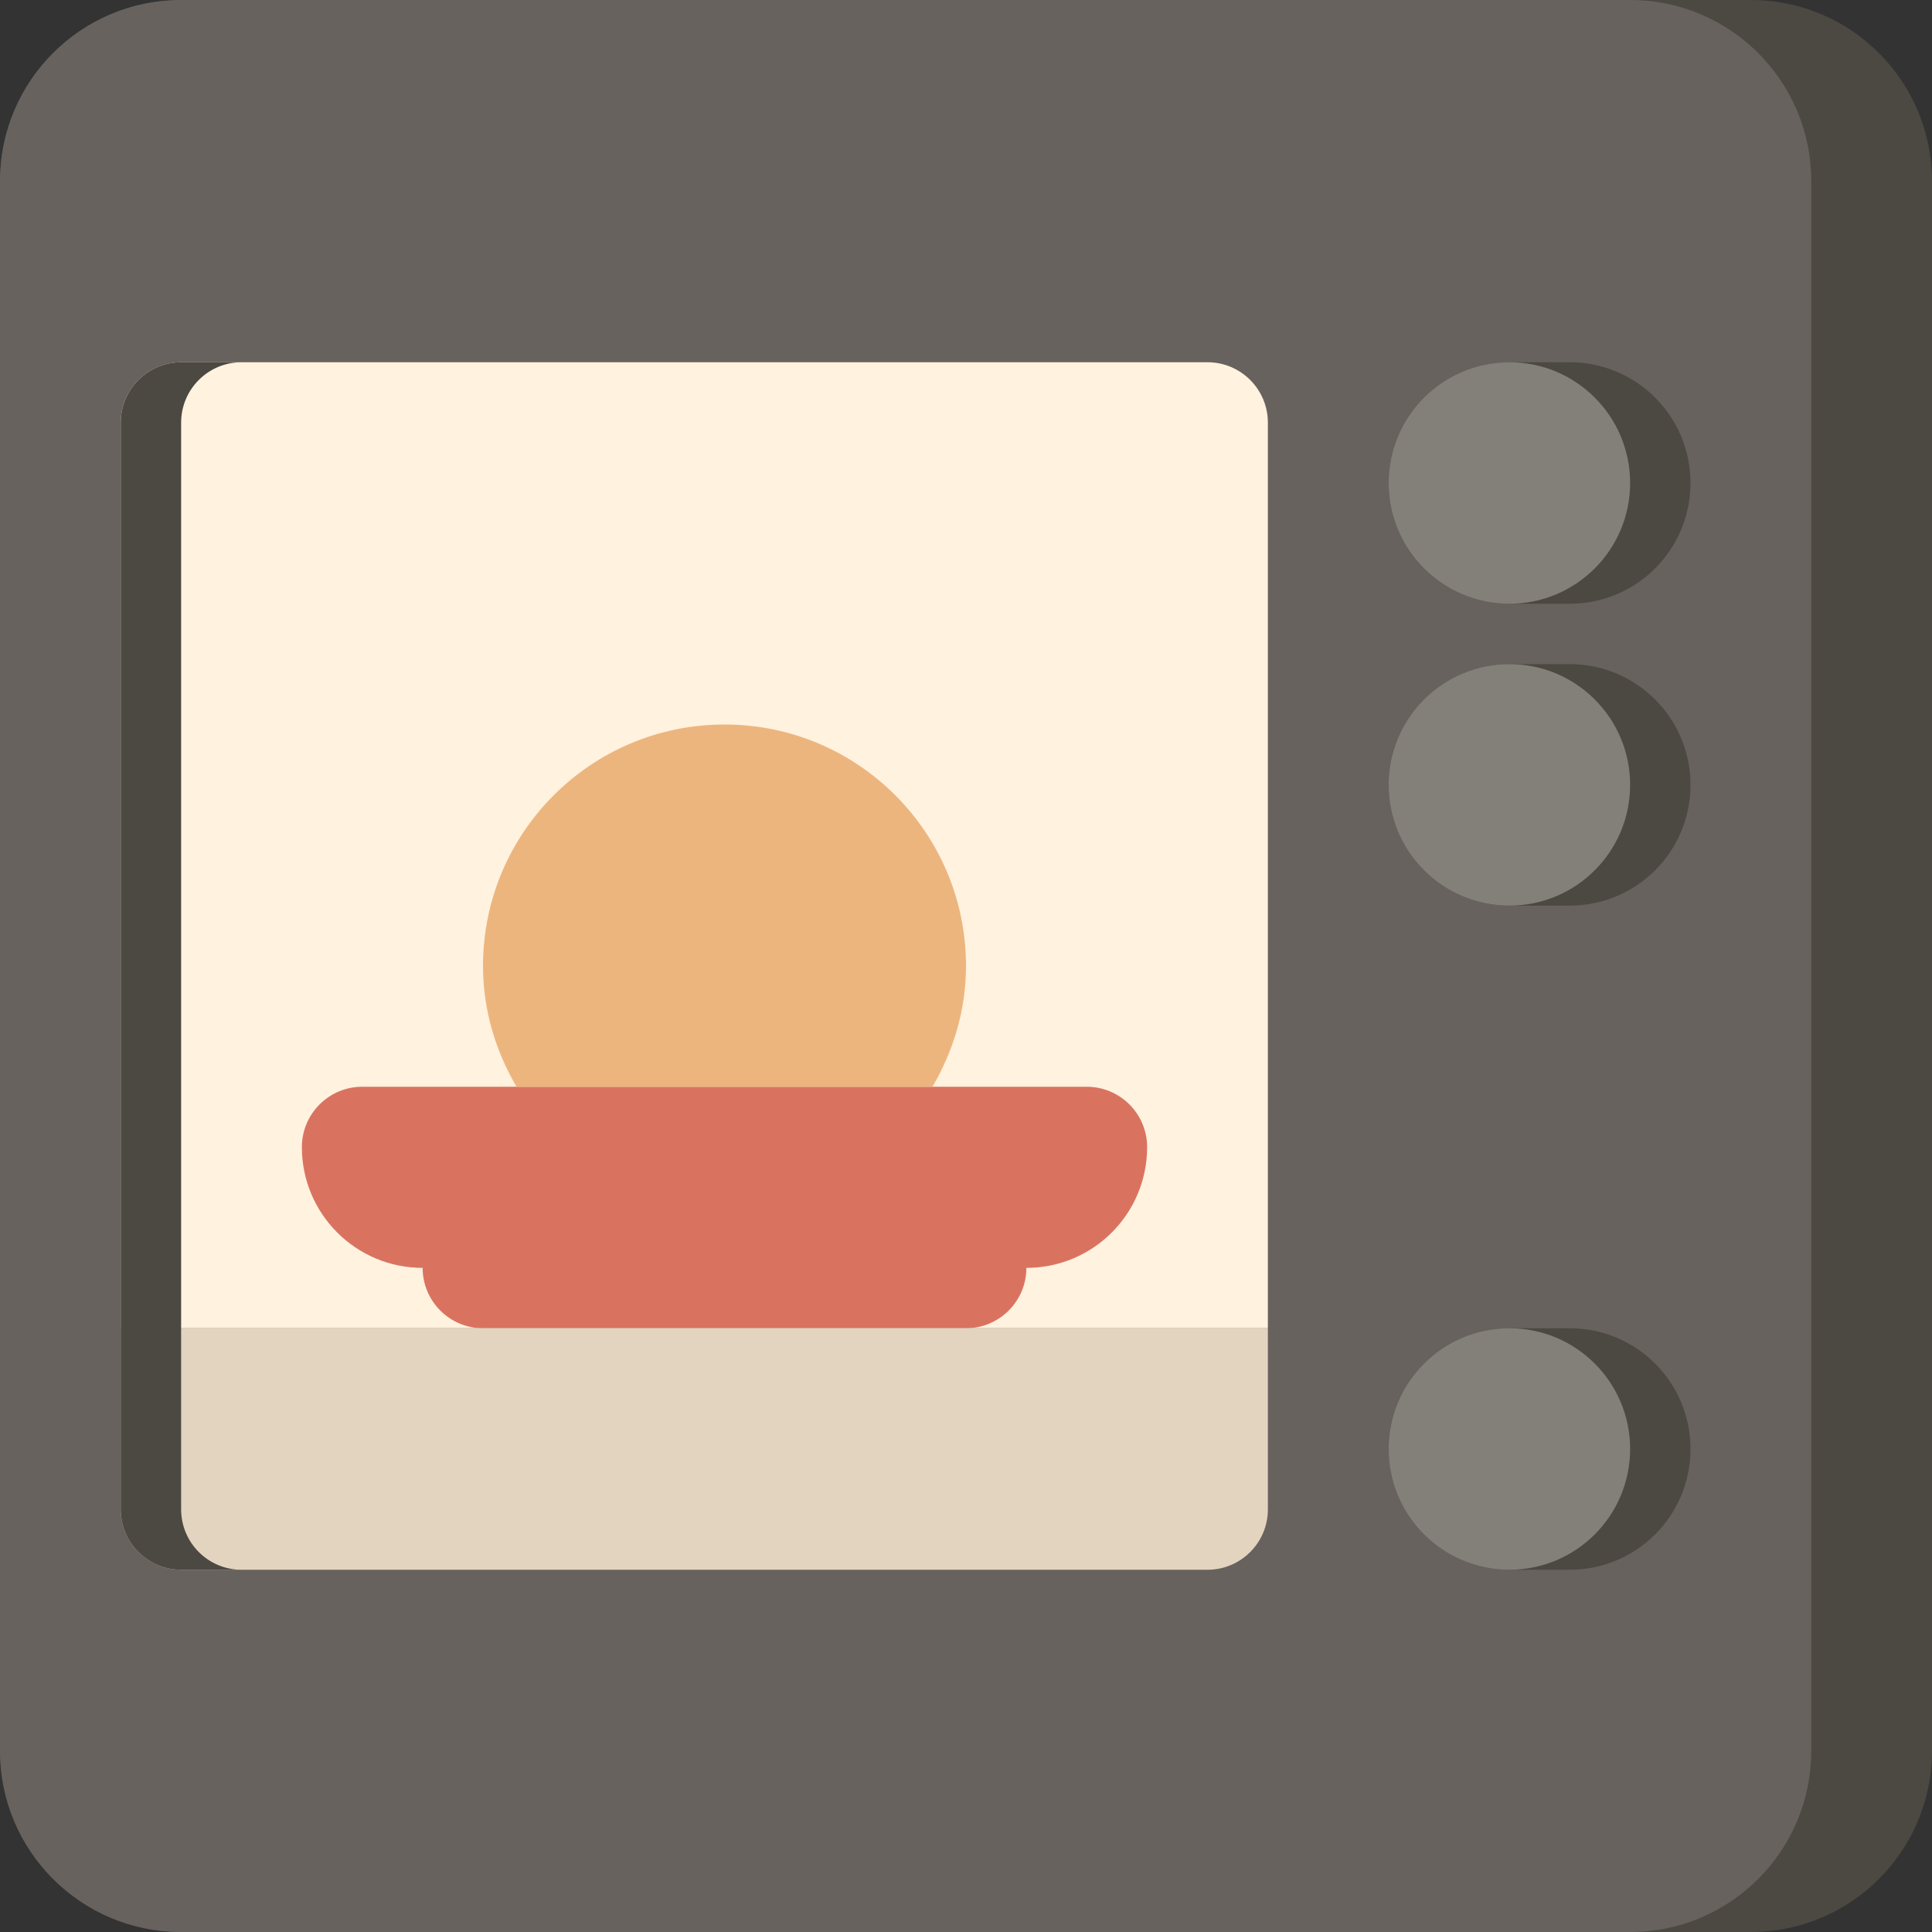
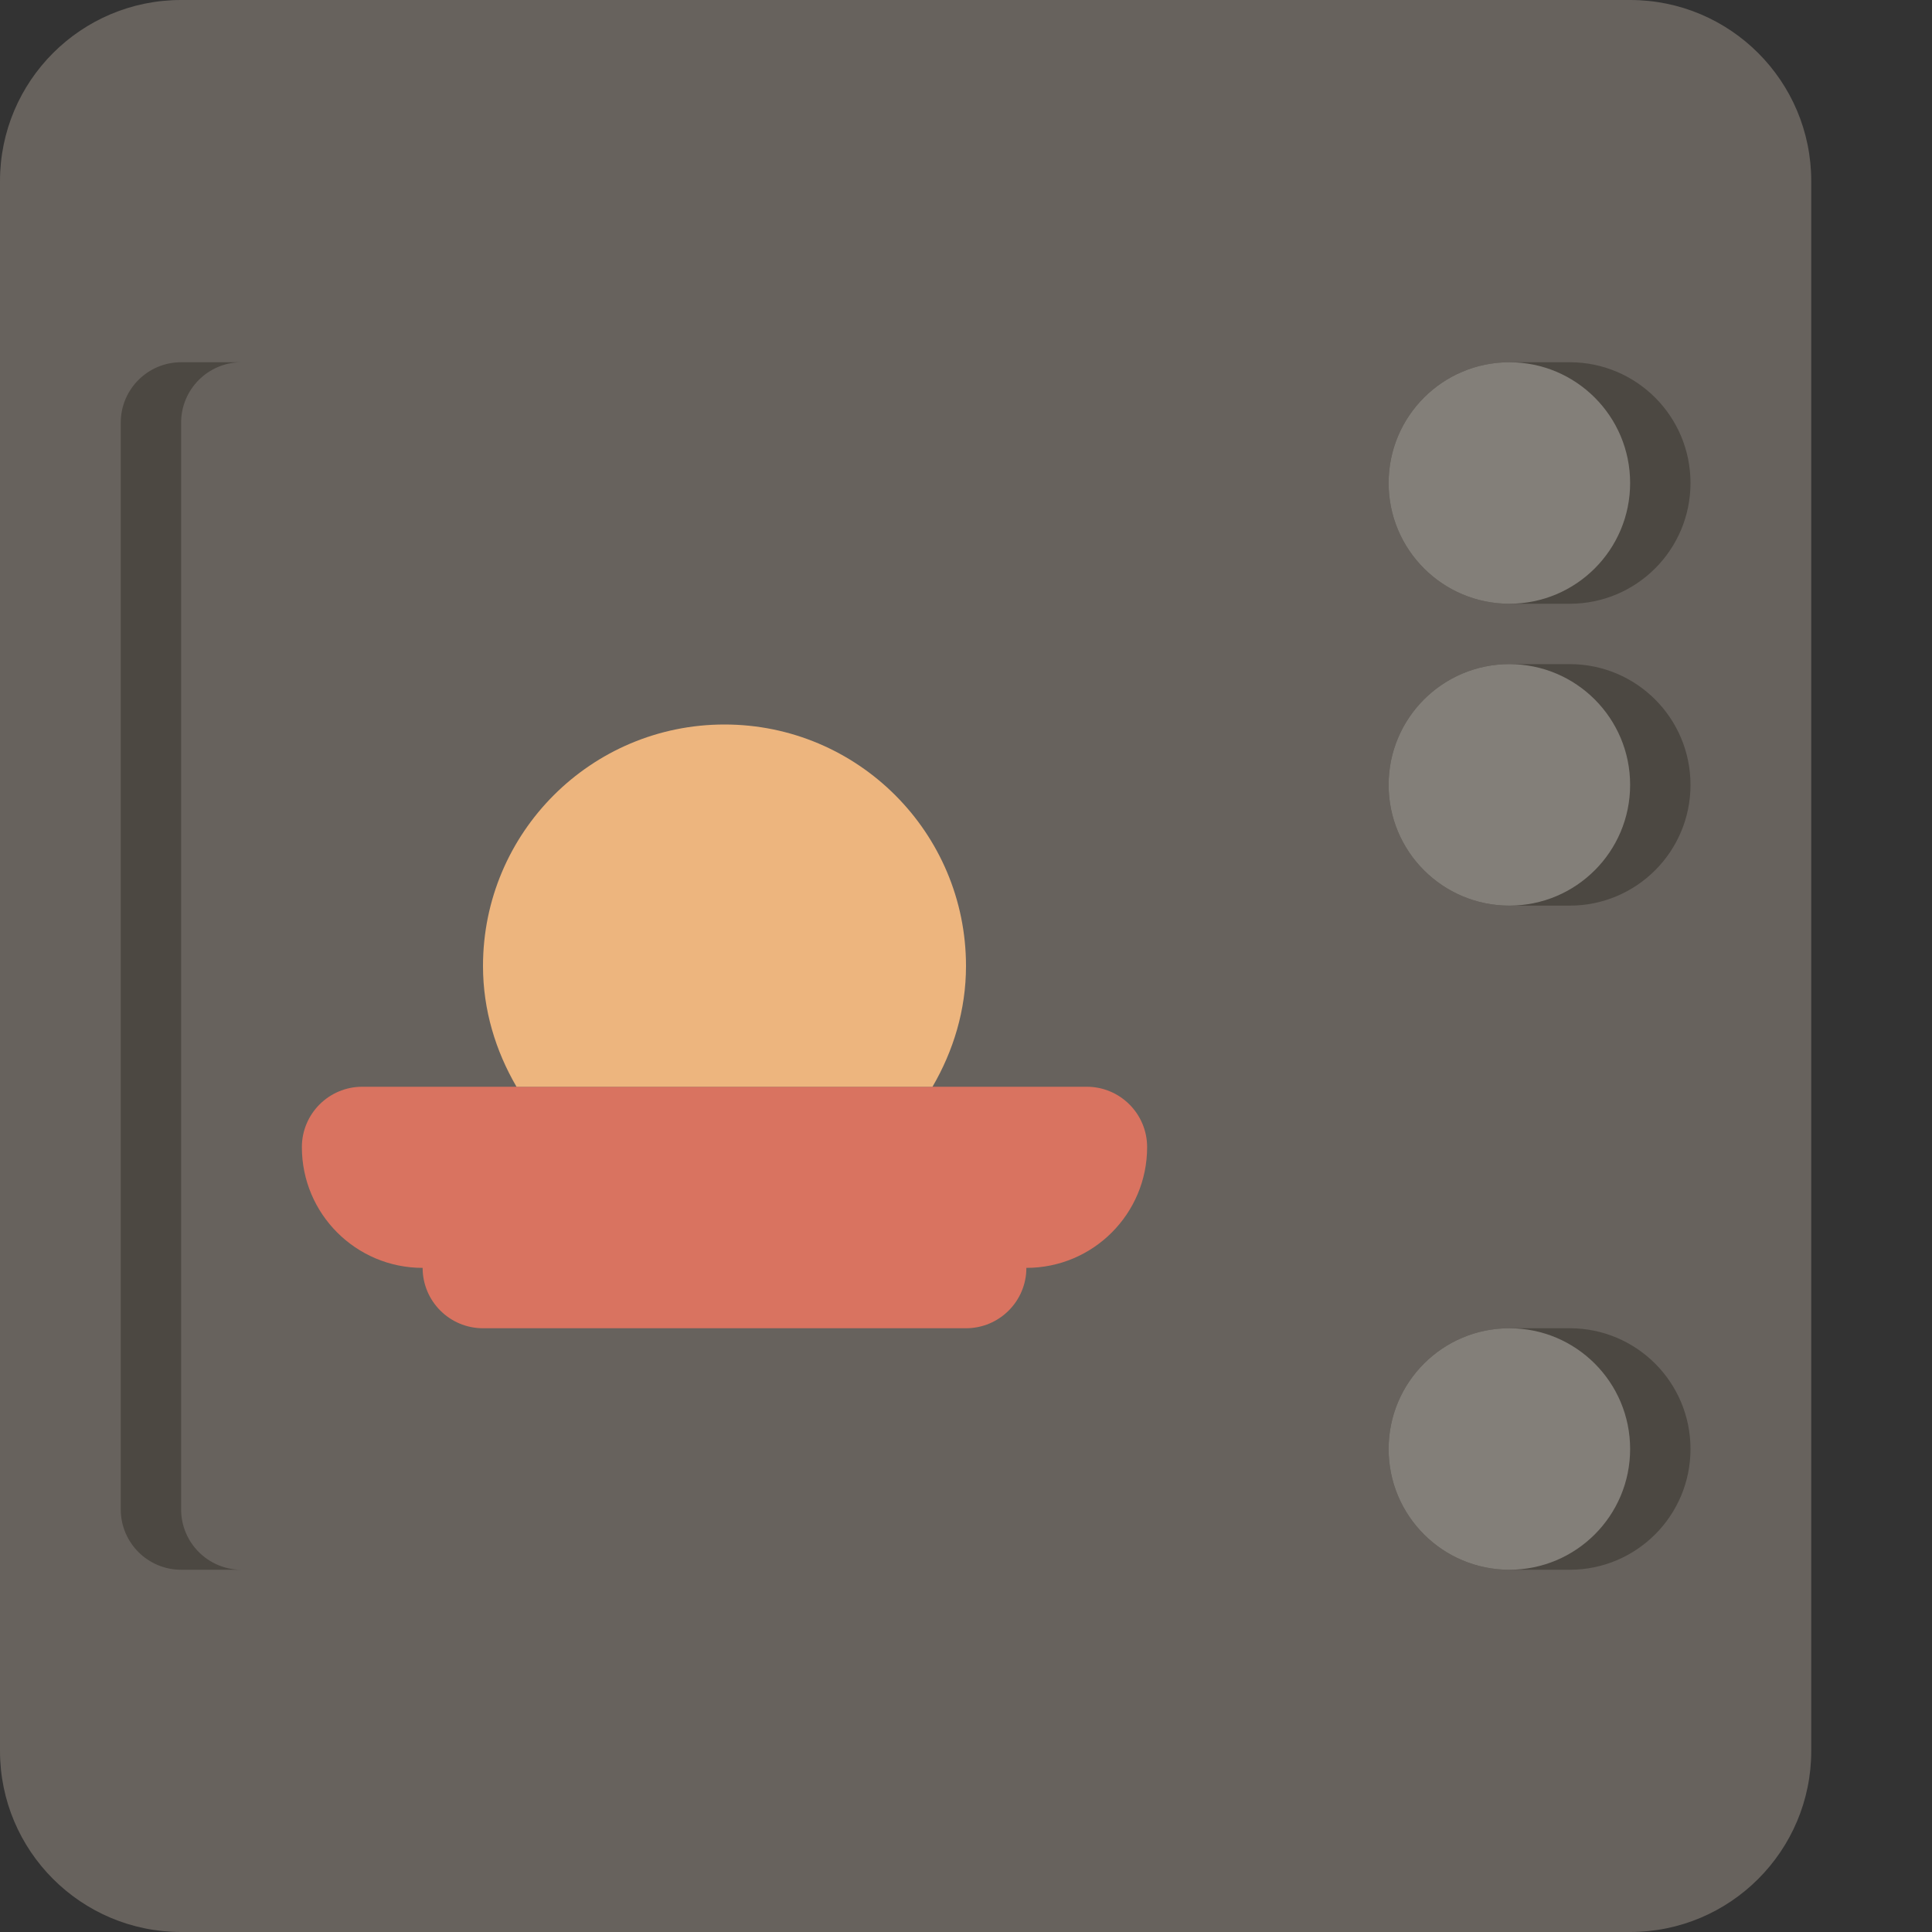
<svg xmlns="http://www.w3.org/2000/svg" version="1.1" id="Uploaded to svgrepo.com" width="800px" height="800px" viewBox="0 0 32 32" xml:space="preserve">
  <rect x="0" y="0" width="32" height="32" fill="#333333" stroke="none" />
  <style type="text/css">
	.cubies_tweeentwintig{fill:#D97360;}
	.cubies_achtien{fill:#EDB57E;}
	.cubies_twee{fill:#67625D;}
	.cubies_een{fill:#4C4842;}
	.cubies_twaalf{fill:#FFF2DF;}
	.cubies_elf{fill:#E3D4C0;}
	.cubies_drie{fill:#837F79;}
	.st0{fill:#F2C99E;}
	.st1{fill:#F9E0BD;}
	.st2{fill:#65C3AB;}
	.st3{fill:#725A48;}
	.st4{fill:#8E7866;}
	.st5{fill:#98D3BC;}
	.st6{fill:#C9483A;}
	.st7{fill:#CCE2CD;}
	.st8{fill:#EC9B5A;}
	.st9{fill:#C9C6C0;}
	.st10{fill:#EDEAE5;}
	.st11{fill:#A4C83F;}
	.st12{fill:#BCD269;}
	.st13{fill:#D1DE8B;}
	.st14{fill:#E69D8A;}
	.st15{fill:#C6B5A2;}
	.st16{fill:#A5A29C;}
	.st17{fill:#2EB39A;}
	.st18{fill:#AB9784;}
</style>
  <g>
-     <path class="cubies_een" d="M29,32H3c-1.657,0-3-1.343-3-3V3c0-1.657,1.343-3,3-3h26c1.657,0,3,1.343,3,3v26   C32,30.657,30.657,32,29,32z" />
    <path class="cubies_twee" d="M27,32H3c-1.657,0-3-1.343-3-3V3c0-1.657,1.343-3,3-3h24c1.657,0,3,1.343,3,3v26   C30,30.657,28.657,32,27,32z" />
-     <path class="cubies_twaalf" d="M21,22H2V7c0-0.552,0.448-1,1-1h17c0.552,0,1,0.448,1,1V22z" />
    <path class="cubies_tweeentwintig" d="M18,18H6c-0.552,0-1,0.448-1,1c0,1.105,0.895,2,2,2c0,0.552,0.448,1,1,1h8   c0.552,0,1-0.448,1-1c1.105,0,2-0.895,2-2C19,18.448,18.552,18,18,18z" />
    <path class="cubies_achtien" d="M15.445,18C15.789,17.41,16,16.732,16,16c0-2.209-1.791-4-4-4s-4,1.791-4,4   c0,0.732,0.211,1.41,0.555,2H15.445z" />
-     <path class="cubies_elf" d="M20,26H3c-0.552,0-1-0.448-1-1v-3h19v3C21,25.552,20.552,26,20,26z" />
    <path class="cubies_een" d="M3,7v18c0,0.552,0.448,1,1,1H3c-0.552,0-1-0.448-1-1V7c0-0.552,0.448-1,1-1h1C3.448,6,3,6.448,3,7z    M25,10h1c1.105,0,2-0.895,2-2c0-1.105-0.895-2-2-2h-1c-1.105,0-2,0.895-2,2C23,9.105,23.895,10,25,10z M26,22h-1   c-1.105,0-2,0.895-2,2c0,1.105,0.895,2,2,2h1c1.105,0,2-0.895,2-2C28,22.895,27.105,22,26,22z M26,11h-1c-1.105,0-2,0.895-2,2   c0,1.105,0.895,2,2,2h1c1.105,0,2-0.895,2-2C28,11.895,27.105,11,26,11z" />
    <path class="cubies_drie" d="M27,8c0,1.105-0.895,2-2,2s-2-0.895-2-2s0.895-2,2-2S27,6.895,27,8z M25,11c-1.105,0-2,0.895-2,2   s0.895,2,2,2s2-0.895,2-2S26.105,11,25,11z M25,22c-1.105,0-2,0.895-2,2s0.895,2,2,2s2-0.895,2-2S26.105,22,25,22z" />
  </g>
</svg>